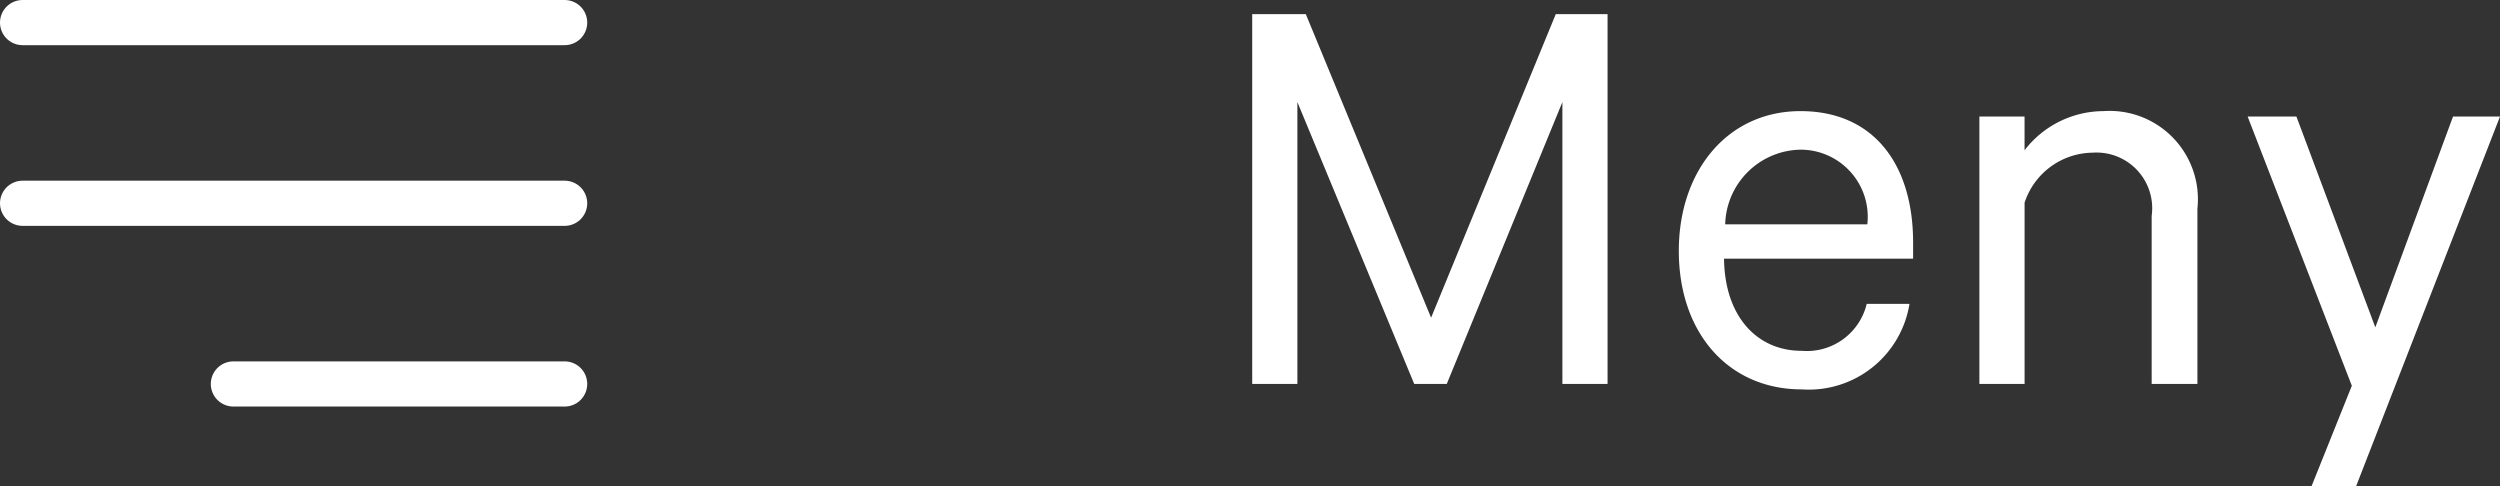
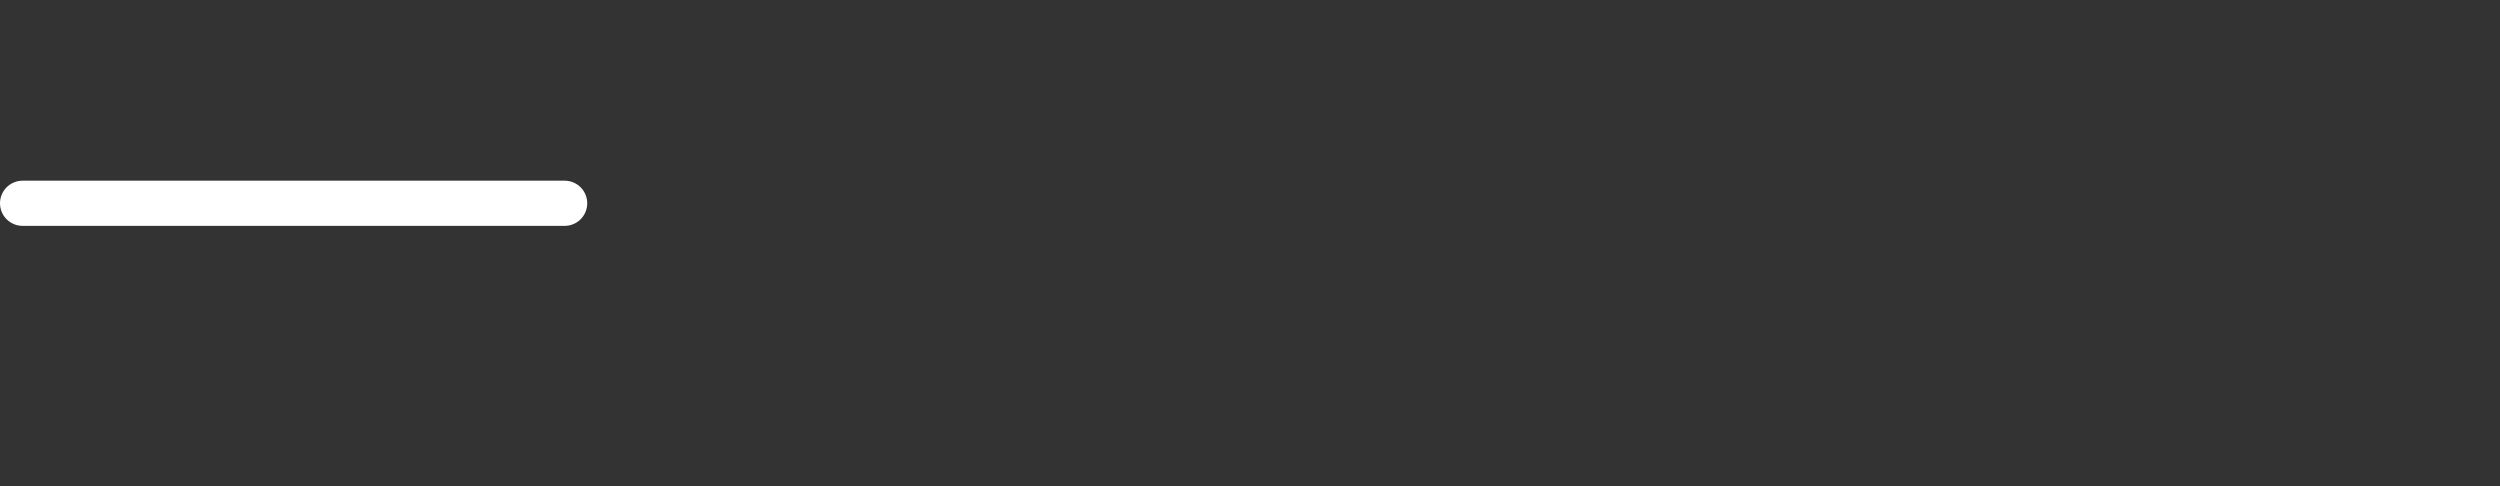
<svg xmlns="http://www.w3.org/2000/svg" width="83.017" height="16.15" viewBox="0 0 83.017 16.15">
  <rect x="0" y="0" width="83.017" height="16.15" fill="#333333" stroke="none" />
  <g id="extras" transform="translate(-116.25 -5.75)">
    <path id="Path_102" data-name="Path 102" d="M117,12.5h18" fill="none" stroke="#fff" stroke-linecap="round" stroke-linejoin="round" stroke-width="1.5" />
-     <path id="Path_103" data-name="Path 103" d="M117,6.5h18" fill="none" stroke="#fff" stroke-linecap="round" stroke-linejoin="round" stroke-width="1.5" />
-     <path id="Path_104" data-name="Path 104" d="M124,18.5h11" fill="none" stroke="#fff" stroke-linecap="round" stroke-linejoin="round" stroke-width="1.5" />
-     <path id="Path_105" data-name="Path 105" d="M164.292,18.5h-1.08l-3.88-9.36V18.5h-1.5V6.22h1.78l4.16,10.08,4.14-10.08h1.72V18.5h-1.5V9.14Zm13.946-2.66h1.42a3.387,3.387,0,0,1-3.58,2.84c-2.42,0-4.08-1.86-4.08-4.6,0-2.66,1.62-4.64,4.04-4.64,2.44,0,3.74,1.78,3.74,4.36v.54H173.5c.02,1.9,1.08,3.06,2.58,3.06A2.046,2.046,0,0,0,178.238,15.84Zm-2.18-5.12a2.546,2.546,0,0,0-2.52,2.48h4.72A2.23,2.23,0,0,0,176.058,10.72Zm5.921,7.78V9.62h1.5v1.12a3.317,3.317,0,0,1,2.62-1.3,2.933,2.933,0,0,1,3.12,3.24V18.5H187.7V12.92a1.849,1.849,0,0,0-1.96-2.1,2.409,2.409,0,0,0-2.26,1.66V18.5Zm12.508,3.4h-1.48l1.34-3.34-3.46-8.94h1.62l2.62,7,2.58-7h1.56Z" fill="#fff" />
  </g>
</svg>